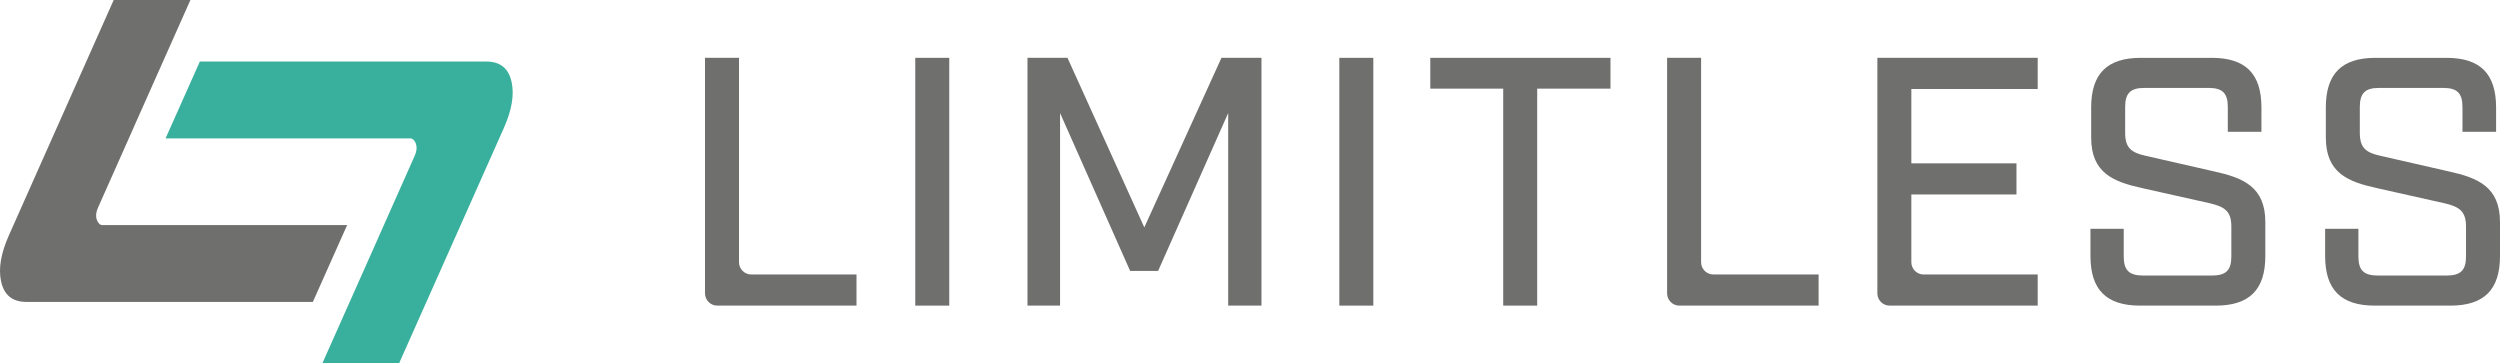
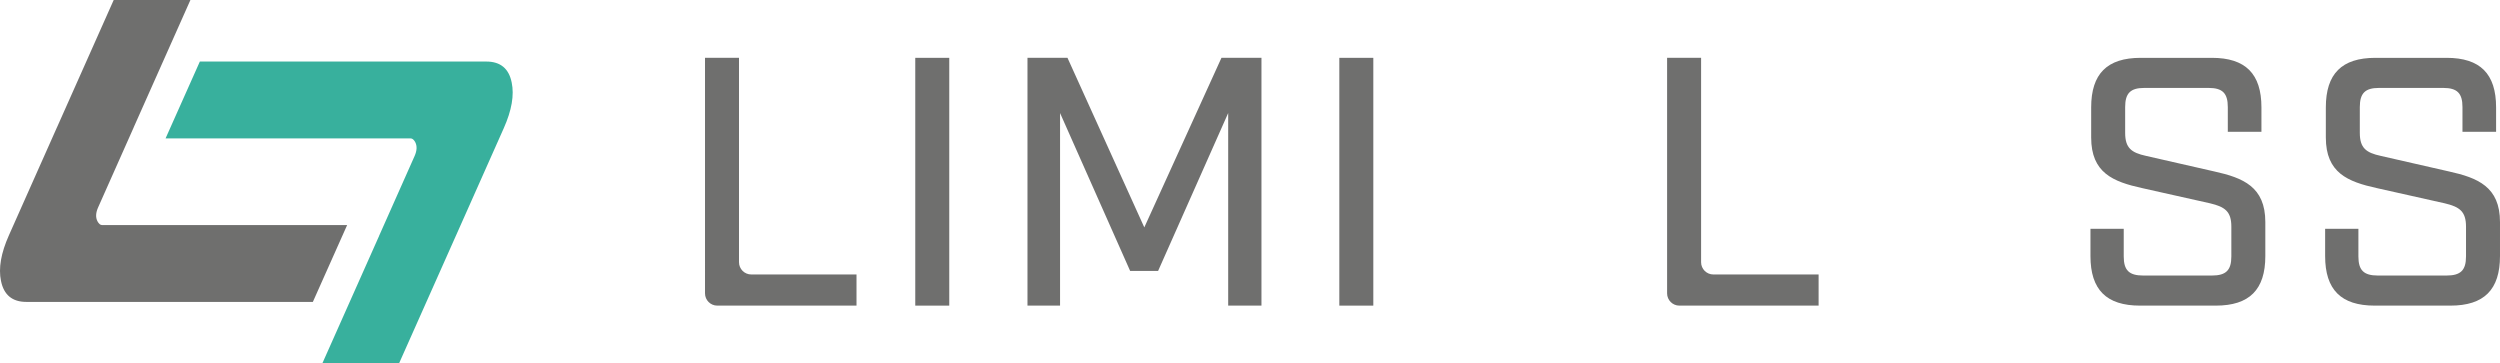
<svg xmlns="http://www.w3.org/2000/svg" version="1.1" id="Layer_1" x="0px" y="0px" width="329.138px" height="47.852px" viewBox="0 0 329.138 47.852" enable-background="new 0 0 329.138 47.852" xml:space="preserve">
  <g>
    <path fill="#6F6F6E" d="M13.432,29.631c-0.217,0-0.417-0.166-0.596-0.489c-0.267-0.514-0.236-1.132,0.09-1.854L17.6,16.781h-0.005   L25.069,0h-10.1L7.495,16.781H7.492L5.56,21.125l-0.148,0.329l-4.241,9.532c-1.042,2.336-1.389,4.338-1.039,6.001   c0.373,1.841,1.485,2.76,3.337,2.76H41.19l4.513-10.116H13.432" />
    <path fill="#38B09D" d="M54.067,18.223c0.219,0,0.417,0.164,0.598,0.487c0.266,0.514,0.236,1.132-0.091,1.854L49.901,31.07h0.005   l-7.474,16.781h10.1l7.474-16.781h0.001l1.934-4.344l0.146-0.329l4.242-9.532c1.041-2.336,1.388-4.338,1.038-6.002   c-0.371-1.84-1.485-2.759-3.336-2.759H26.31l-4.513,10.118H54.067" />
    <rect x="120.5" y="7.614" fill="#6F6F6E" width="4.475" height="32.623" />
    <polyline fill="#6F6F6E" points="135.273,7.614 140.54,7.614 150.653,29.938 160.811,7.614 166.078,7.614 166.078,40.237    161.697,40.237 161.697,14.884 152.47,35.669 148.789,35.669 139.562,14.884 139.562,40.237 135.273,40.237 135.273,7.614  " />
    <rect x="176.329" y="7.614" fill="#6F6F6E" width="4.475" height="32.623" />
-     <polyline fill="#6F6F6E" points="197.906,11.67 188.307,11.67 188.307,7.614 212.027,7.614 212.027,11.67 202.381,11.67    202.381,40.237 197.906,40.237 197.906,11.67  " />
    <path fill="#6F6F6E" d="M219.482,7.614h4.476v26.907c0,0.891,0.722,1.615,1.613,1.615h13.858v4.101h-18.331   c-0.892,0-1.616-0.724-1.616-1.615V7.614" />
-     <path fill="#6F6F6E" d="M247.165,7.614h21.11v4.103h-16.637v9.785h13.841v4.103h-13.841v8.917c0,0.891,0.723,1.615,1.615,1.615   h15.021v4.101H248.78c-0.893,0-1.615-0.724-1.615-1.615V7.614" />
    <path fill="#6F6F6E" d="M275.22,33.713v-3.588h4.38v3.635c0,1.817,0.698,2.516,2.563,2.516h9.042c1.864,0,2.563-0.698,2.563-2.516   v-3.916c0-2.004-0.839-2.609-2.796-3.075l-8.947-2.004c-3.822-0.839-6.712-2.003-6.712-6.664v-3.962   c0-4.427,2.099-6.524,6.524-6.524h9.368c4.427,0,6.524,2.098,6.524,6.524v3.216h-4.428v-3.263c0-1.815-0.699-2.515-2.516-2.515   h-8.482c-1.817,0-2.516,0.699-2.516,2.515v3.403c0,2.003,0.838,2.609,2.748,3.028l8.994,2.051c3.775,0.839,6.712,2.005,6.712,6.664   v4.475c0,4.427-2.098,6.524-6.524,6.524h-9.974C277.316,40.237,275.22,38.14,275.22,33.713" />
    <path fill="#6F6F6E" d="M306.116,33.713v-3.588h4.38v3.635c0,1.817,0.699,2.516,2.563,2.516h9.042c1.863,0,2.562-0.698,2.562-2.516   v-3.916c0-2.004-0.838-2.609-2.795-3.075l-8.948-2.004c-3.82-0.839-6.712-2.003-6.712-6.664v-3.962   c0-4.427,2.098-6.524,6.524-6.524h9.369c4.427,0,6.522,2.098,6.522,6.524v3.216h-4.427v-3.263c0-1.815-0.699-2.515-2.517-2.515   h-8.481c-1.816,0-2.517,0.699-2.517,2.515v3.403c0,2.003,0.839,2.609,2.75,3.028l8.993,2.051c3.775,0.839,6.712,2.005,6.712,6.664   v4.475c0,4.427-2.099,6.524-6.524,6.524h-9.973C308.213,40.237,306.116,38.14,306.116,33.713" />
    <path fill="#6F6F6E" d="M92.819,7.614h4.474v26.907c0,0.891,0.724,1.615,1.615,1.615h13.856v4.101h-18.33   c-0.893,0-1.616-0.724-1.616-1.615V7.614" />
  </g>
</svg>